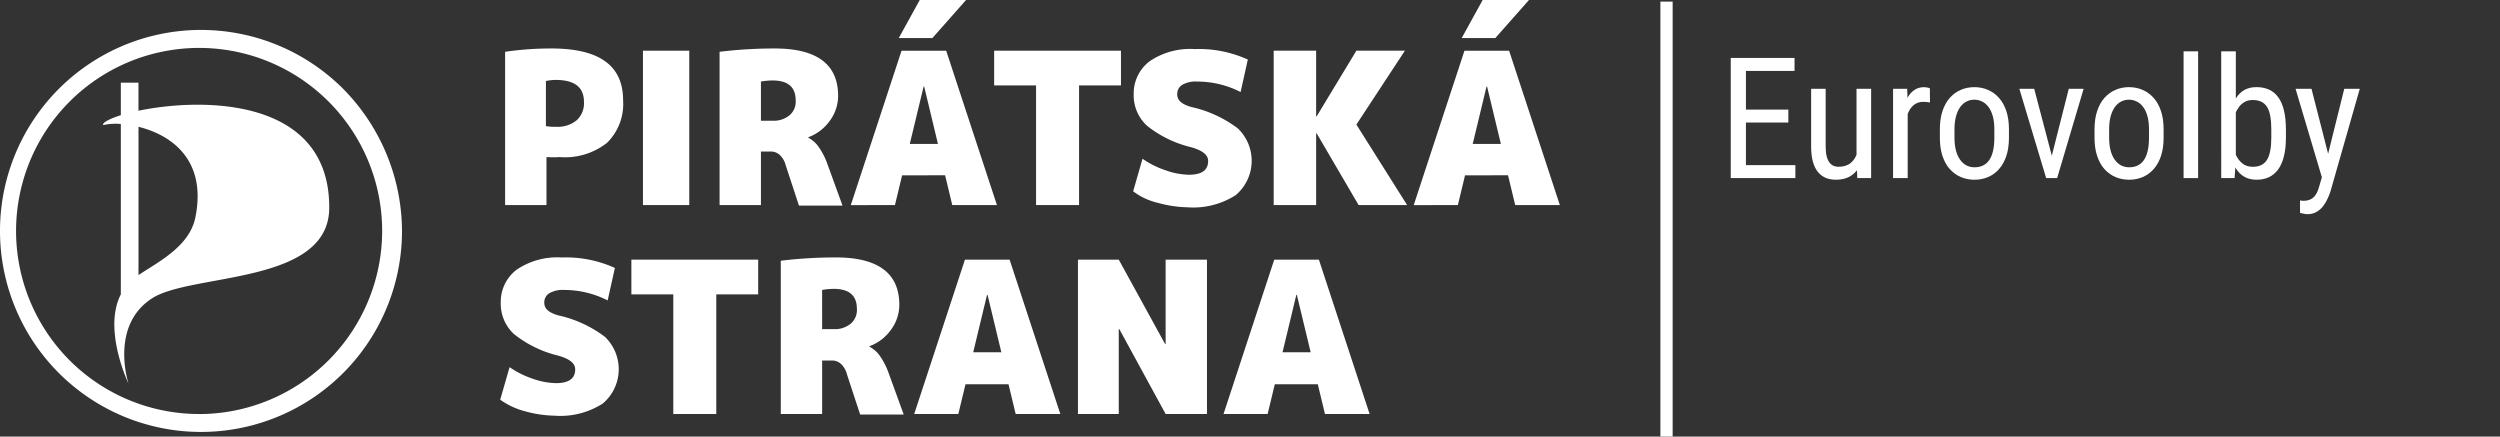
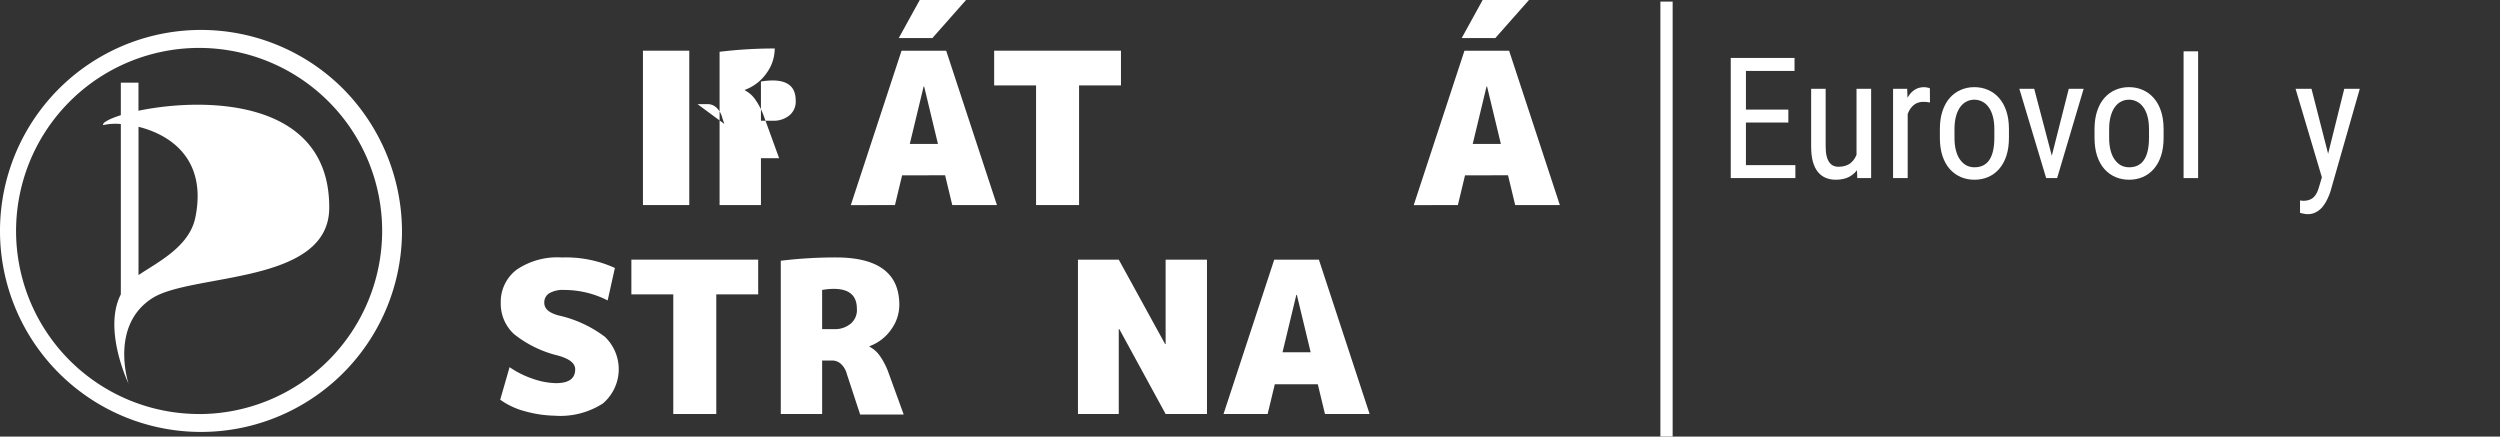
<svg xmlns="http://www.w3.org/2000/svg" xmlns:ns1="http://sodipodi.sourceforge.net/DTD/sodipodi-0.dtd" xmlns:ns2="http://www.inkscape.org/namespaces/inkscape" width="230.983" height="40.336" viewBox="0 0 230.983 40.336" version="1.1" id="svg24" ns1:docname="logo-full-white.svg" ns2:version="1.2.2 (b0a8486541, 2022-12-01)">
  <rect x="0" y="0" width="230.983" height="40.336" fill="#333333" stroke="none" />
  <ns1:namedview id="namedview26" pagecolor="#ffffff" bordercolor="#000000" borderopacity="0.25" ns2:showpageshadow="2" ns2:pageopacity="0.0" ns2:pagecheckerboard="0" ns2:deskcolor="#d1d1d1" showgrid="false" ns2:zoom="3.4671387" ns2:cx="202.76085" ns2:cy="-79.027701" ns2:window-width="1920" ns2:window-height="1004" ns2:window-x="0" ns2:window-y="44" ns2:window-maximized="1" ns2:current-layer="text294" />
  <defs id="defs28" />
  <g id="logo-flag-text-white" transform="translate(-288.547,-170.504)" style="fill:#ffffff">
    <g id="Group_11" data-name="Group 11" transform="translate(288.3,173.149)" style="fill:#ffffff">
      <path id="Path_17" data-name="Path 17" d="M 306.944,211.307 A 16.912,16.912 0 1 1 323.856,194.4 16.936,16.936 0 0 1 306.944,211.312 M 320.189,181.2 a 18.571,18.571 0 1 0 5.5,13.194 18.794,18.794 0 0 0 -5.5,-13.194" transform="translate(-288.3,-175.7)" fill="#ffffff" style="fill:#ffffff" />
      <path id="Path_18" data-name="Path 18" d="m 316,197.98 c -0.56,2.7 -3.515,4.126 -5.247,5.3 v -13.7 c 2.9,0.713 6.368,2.955 5.247,8.405 m -5.25,-9.885 v -2.6 h -1.63 v 3.005 c -1.121,0.357 -1.732,0.713 -1.63,0.917 a 5.119,5.119 0 0 1 1.63,-0.1 v 15.741 c -1.681,3.26 0.713,8.252 0.713,8.252 0,0 -1.783,-5.349 2.19,-7.9 3.668,-2.343 16.4,-1.223 16.352,-8.405 0,-10.188 -11.767,-10.137 -17.625,-8.915" transform="translate(-297.709,-180.508)" fill="#ffffff" style="fill:#ffffff" />
-       <path id="Path_19" data-name="Path 19" d="m 384.221,186.483 a 4.663,4.663 0 0 0 0.866,0.051 2.758,2.758 0 0 0 1.936,-0.611 2.117,2.117 0 0 0 0.662,-1.681 c 0,-1.375 -0.866,-2.038 -2.649,-2.038 a 5.022,5.022 0 0 0 -0.866,0.1 v 4.177 z m 0,2.853 v 4.432 H 380.4 v -14.162 a 29.174,29.174 0 0 1 4.279,-0.306 c 4.432,0 6.622,1.579 6.622,4.788 a 5.032,5.032 0 0 1 -1.477,3.922 6.265,6.265 0 0 1 -4.381,1.324 9.753,9.753 0 0 1 -1.223,0" transform="translate(-333.484,-177.466)" fill="#ffffff" style="fill:#ffffff" />
    </g>
    <rect id="Rectangle_29" data-name="Rectangle 29" width="4.279" height="14.263" transform="translate(347.951,175.187)" fill="#ffffff" x="0" y="0" style="fill:#ffffff" />
    <g id="Group_12" data-name="Group 12" transform="translate(355.032,174.983)" style="fill:#ffffff">
-       <path id="Path_20" data-name="Path 20" d="m 423.121,185.973 h 1.07 a 2.269,2.269 0 0 0 1.579,-0.509 1.639,1.639 0 0 0 0.56,-1.375 q 0,-1.834 -2.14,-1.834 a 6.358,6.358 0 0 0 -1.07,0.1 z m 0,2.8 v 4.992 H 419.3 v -14.159 a 42.086,42.086 0 0 1 5.094,-0.306 c 3.922,0 5.858,1.477 5.858,4.381 a 3.871,3.871 0 0 1 -0.764,2.292 4.207,4.207 0 0 1 -1.988,1.527 v 0.051 a 2.646,2.646 0 0 1 0.968,0.866 6.5,6.5 0 0 1 0.764,1.477 l 1.426,3.922 h -4.024 l -1.223,-3.719 a 1.949,1.949 0 0 0 -0.56,-0.968 1.2,1.2 0 0 0 -0.866,-0.306 h -0.866 z" transform="translate(-419.3,-179.3)" fill="#ffffff" style="fill:#ffffff" />
+       <path id="Path_20" data-name="Path 20" d="m 423.121,185.973 h 1.07 a 2.269,2.269 0 0 0 1.579,-0.509 1.639,1.639 0 0 0 0.56,-1.375 q 0,-1.834 -2.14,-1.834 a 6.358,6.358 0 0 0 -1.07,0.1 z m 0,2.8 v 4.992 H 419.3 v -14.159 a 42.086,42.086 0 0 1 5.094,-0.306 a 3.871,3.871 0 0 1 -0.764,2.292 4.207,4.207 0 0 1 -1.988,1.527 v 0.051 a 2.646,2.646 0 0 1 0.968,0.866 6.5,6.5 0 0 1 0.764,1.477 l 1.426,3.922 h -4.024 l -1.223,-3.719 a 1.949,1.949 0 0 0 -0.56,-0.968 1.2,1.2 0 0 0 -0.866,-0.306 h -0.866 z" transform="translate(-419.3,-179.3)" fill="#ffffff" style="fill:#ffffff" />
    </g>
    <path id="Path_21" data-name="Path 21" d="m 448.551,183.8 h 2.6 l -1.273,-5.3 h -0.051 z m 2.089,-9.781 h -3.107 l 1.936,-3.515 h 4.279 z m -2.8,12.684 -0.662,2.751 H 443.1 l 4.687,-14.263 h 4.126 l 4.687,14.259 h -4.126 l -0.662,-2.751 z" transform="translate(-75.944)" fill="#ffffff" style="fill:#ffffff" />
    <path id="Path_22" data-name="Path 22" d="m 480.816,179.7 v 3.209 h -3.871 v 11.054 h -3.973 V 182.909 H 469.1 V 179.7 Z" transform="translate(-88.7,-4.513)" fill="#ffffff" style="fill:#ffffff" />
    <g id="Group_13" data-name="Group 13" transform="translate(393.237,175.034)" style="fill:#ffffff">
-       <path id="Path_23" data-name="Path 23" d="m 504.233,183.373 a 8.828,8.828 0 0 0 -4.024,-0.968 2.5,2.5 0 0 0 -1.375,0.306 1,1 0 0 0 -0.458,0.866 c 0,0.56 0.408,0.917 1.274,1.172 a 11.092,11.092 0 0 1 4.33,1.987 4.145,4.145 0 0 1 -0.2,6.164 7.27,7.27 0 0 1 -4.483,1.121 10.863,10.863 0 0 1 -2.7,-0.408 6,6 0 0 1 -2.292,-1.07 l 0.866,-3.005 a 8.413,8.413 0 0 0 2.14,1.07 6.866,6.866 0 0 0 2.139,0.408 c 1.172,0 1.783,-0.408 1.783,-1.273 0,-0.56 -0.509,-0.968 -1.579,-1.274 a 10.417,10.417 0 0 1 -4.075,-1.987 3.808,3.808 0 0 1 -1.223,-2.9 3.719,3.719 0 0 1 1.477,-3.056 6.681,6.681 0 0 1 4.177,-1.121 10.873,10.873 0 0 1 4.89,0.968 z" transform="translate(-494.3,-179.4)" fill="#ffffff" style="fill:#ffffff" />
-     </g>
-     <path id="Path_24" data-name="Path 24" d="m 523.722,185.762 h 0.051 l 3.668,-6.062 h 4.483 l -4.483,6.826 4.687,7.437 h -4.483 l -3.872,-6.622 h -0.051 v 6.622 H 519.8 V 179.7 h 3.922 z" transform="translate(-113.573,-4.513)" fill="#ffffff" style="fill:#ffffff" />
+       </g>
    <path id="Path_25" data-name="Path 25" d="m 550.651,183.8 h 2.6 l -1.274,-5.3 h -0.051 z m 2.089,-9.781 h -3.107 l 1.936,-3.515 h 4.279 z m -2.8,12.684 -0.662,2.751 H 545.2 l 4.687,-14.263 h 4.126 l 4.687,14.259 h -4.126 l -0.662,-2.751 z" transform="translate(-126.034)" fill="#ffffff" style="fill:#ffffff" />
    <g id="Group_14" data-name="Group 14" transform="translate(334.758,194.289)" style="fill:#ffffff">
      <path id="Path_26" data-name="Path 26" d="m 389.433,221.173 a 8.828,8.828 0 0 0 -4.024,-0.968 2.5,2.5 0 0 0 -1.375,0.306 1,1 0 0 0 -0.458,0.866 c 0,0.56 0.408,0.917 1.274,1.172 a 11.093,11.093 0 0 1 4.33,1.987 4.146,4.146 0 0 1 -0.2,6.164 7.27,7.27 0 0 1 -4.483,1.121 10.866,10.866 0 0 1 -2.7,-0.408 6.866,6.866 0 0 1 -2.292,-1.07 l 0.866,-3.005 a 8.414,8.414 0 0 0 2.139,1.07 6.867,6.867 0 0 0 2.14,0.408 c 1.172,0 1.783,-0.408 1.783,-1.274 0,-0.56 -0.509,-0.968 -1.579,-1.273 a 10.419,10.419 0 0 1 -4.075,-1.987 3.808,3.808 0 0 1 -1.223,-2.9 3.719,3.719 0 0 1 1.477,-3.056 6.681,6.681 0 0 1 4.177,-1.121 10.874,10.874 0 0 1 4.89,0.968 z" transform="translate(-379.5,-217.2)" fill="#ffffff" style="fill:#ffffff" />
    </g>
    <path id="Path_27" data-name="Path 27" d="m 415.016,217.6 v 3.209 h -3.871 v 11.054 h -3.973 V 220.809 H 403.3 V 217.6 Z" transform="translate(-56.418,-23.107)" fill="#ffffff" style="fill:#ffffff" />
    <g id="Group_15" data-name="Group 15" transform="translate(360.686,194.289)" style="fill:#ffffff">
      <path id="Path_28" data-name="Path 28" d="m 434.221,223.822 h 1.07 a 2.269,2.269 0 0 0 1.579,-0.509 1.639,1.639 0 0 0 0.56,-1.375 q 0,-1.834 -2.14,-1.834 a 6.36,6.36 0 0 0 -1.07,0.1 z m 0,2.853 v 4.992 H 430.4 v -14.161 a 42.1,42.1 0 0 1 5.094,-0.306 c 3.922,0 5.858,1.477 5.858,4.381 a 3.871,3.871 0 0 1 -0.764,2.292 4.207,4.207 0 0 1 -1.988,1.527 v 0.051 a 2.647,2.647 0 0 1 0.968,0.866 6.5,6.5 0 0 1 0.764,1.477 l 1.426,3.922 h -4.024 L 436.513,228 a 1.949,1.949 0 0 0 -0.56,-0.968 1.2,1.2 0 0 0 -0.866,-0.306 h -0.866 z" transform="translate(-430.4,-217.2)" fill="#ffffff" style="fill:#ffffff" />
    </g>
-     <path id="Path_29" data-name="Path 29" d="m 460.051,226.158 h 2.6 l -1.273,-5.3 h -0.051 z m -0.713,2.955 -0.662,2.751 H 454.6 l 4.687,-14.263 h 4.126 l 4.687,14.263 h -4.126 l -0.662,-2.751 z" transform="translate(-81.586,-23.107)" fill="#ffffff" style="fill:#ffffff" />
    <path id="Path_30" data-name="Path 30" d="M 492.349,225.394 H 492.4 V 217.6 h 3.821 v 14.263 H 492.4 l -4.279,-7.845 h -0.051 v 7.845 H 484.3 V 217.6 h 3.77 z" transform="translate(-96.157,-23.107)" fill="#ffffff" style="fill:#ffffff" />
    <path id="Path_31" data-name="Path 31" d="m 516.151,226.158 h 2.6 l -1.274,-5.3 h -0.051 z m -0.713,2.955 -0.662,2.751 H 510.7 l 4.686,-14.263 h 4.126 l 4.687,14.263 h -4.126 l -0.662,-2.751 z" transform="translate(-109.108,-23.107)" fill="#ffffff" style="fill:#ffffff" />
  </g>
  <rect style="fill:#ffffff" id="rect238" width="1.132" height="40.189" x="153.409" y="0.146" />
  <g aria-label="Eurovolby" id="text294" style="font-size:15.616px;font-family:'Roboto Condensed';-inkscape-font-specification:'Roboto Condensed, ';fill:#000000;stroke-width:1.301">
    <path d="m 165.88,15.257 v 1.197 H 161.061 V 15.257 Z M 161.312,5.352 V 16.454 h -1.403 V 5.352 Z m 3.919,4.773 v 1.197 h -4.171 v -1.197 z m 0.572,-4.773 V 6.556 H 161.061 V 5.352 Z" id="path332" style="fill:#ffffff" />
    <path d="M 171.53,14.547 V 8.203 h 1.35 v 8.25 h -1.281 z m 0.252,-1.739 0.534,-0.015 q 0,0.824 -0.145,1.525 -0.137,0.694 -0.458,1.205 -0.313,0.511 -0.831,0.801 -0.518,0.282 -1.273,0.282 -0.511,0 -0.93,-0.175 -0.412,-0.175 -0.717,-0.541 -0.297,-0.366 -0.465,-0.953 -0.16,-0.587 -0.16,-1.411 V 8.203 h 1.342 v 5.338 q 0,0.557 0.099,0.923 0.099,0.358 0.267,0.572 0.168,0.206 0.374,0.29 0.206,0.084 0.419,0.084 0.717,0 1.144,-0.343 0.427,-0.351 0.61,-0.938 0.191,-0.595 0.191,-1.319 z" id="path334" style="fill:#ffffff" />
    <path d="m 176.257,9.5 v 6.954 h -1.35 V 8.203 h 1.304 z m 2.051,-1.342 0.008,1.312 q -0.168,-0.038 -0.305,-0.046 -0.13,-0.015 -0.305,-0.015 -0.381,0 -0.671,0.153 -0.282,0.153 -0.488,0.427 -0.206,0.275 -0.328,0.656 -0.122,0.374 -0.168,0.824 l -0.351,0.229 q 0,-0.747 0.114,-1.403 0.122,-0.656 0.374,-1.159 0.252,-0.511 0.641,-0.793 0.397,-0.29 0.946,-0.29 0.122,0 0.297,0.038 0.183,0.03 0.236,0.069 z" id="path336" style="fill:#ffffff" />
    <path d="m 179.231,12.725 v -0.785 q 0,-0.961 0.244,-1.685 0.244,-0.732 0.679,-1.22 0.435,-0.488 1.014,-0.732 0.58,-0.252 1.243,-0.252 0.679,0 1.258,0.252 0.58,0.244 1.014,0.732 0.442,0.488 0.686,1.22 0.244,0.724 0.244,1.685 v 0.785 q 0,0.961 -0.244,1.693 -0.244,0.724 -0.679,1.212 -0.435,0.488 -1.014,0.732 -0.58,0.244 -1.251,0.244 -0.671,0 -1.25,-0.244 -0.58,-0.244 -1.022,-0.732 -0.435,-0.488 -0.679,-1.212 -0.244,-0.732 -0.244,-1.693 z m 1.35,-0.785 v 0.785 q 0,0.679 0.137,1.19 0.137,0.511 0.389,0.854 0.252,0.343 0.587,0.519 0.336,0.168 0.732,0.168 0.458,0 0.801,-0.168 0.351,-0.175 0.58,-0.519 0.229,-0.343 0.343,-0.854 0.114,-0.511 0.114,-1.19 v -0.785 q 0,-0.679 -0.137,-1.182 -0.137,-0.511 -0.389,-0.854 -0.252,-0.351 -0.595,-0.519 -0.336,-0.175 -0.732,-0.175 -0.389,0 -0.724,0.175 -0.336,0.168 -0.587,0.519 -0.244,0.343 -0.381,0.854 -0.137,0.503 -0.137,1.182 z" id="path338" style="fill:#ffffff" />
    <path d="m 189.372,15.18 1.769,-6.977 h 1.373 l -2.448,8.25 h -0.892 z m -1.426,-6.977 1.845,7.015 0.145,1.235 h -0.885 l -2.478,-8.25 z" id="path340" style="fill:#ffffff" />
    <path d="m 193.52,12.725 v -0.785 q 0,-0.961 0.244,-1.685 0.244,-0.732 0.679,-1.22 0.435,-0.488 1.014,-0.732 0.58,-0.252 1.243,-0.252 0.679,0 1.258,0.252 0.58,0.244 1.014,0.732 0.442,0.488 0.686,1.22 0.244,0.724 0.244,1.685 v 0.785 q 0,0.961 -0.244,1.693 -0.244,0.724 -0.679,1.212 -0.435,0.488 -1.014,0.732 -0.58,0.244 -1.25,0.244 -0.671,0 -1.251,-0.244 -0.58,-0.244 -1.022,-0.732 -0.435,-0.488 -0.679,-1.212 -0.244,-0.732 -0.244,-1.693 z m 1.35,-0.785 v 0.785 q 0,0.679 0.137,1.19 0.137,0.511 0.389,0.854 0.252,0.343 0.587,0.519 0.336,0.168 0.732,0.168 0.458,0 0.801,-0.168 0.351,-0.175 0.58,-0.519 0.229,-0.343 0.343,-0.854 0.114,-0.511 0.114,-1.19 v -0.785 q 0,-0.679 -0.137,-1.182 -0.137,-0.511 -0.389,-0.854 -0.252,-0.351 -0.595,-0.519 -0.336,-0.175 -0.732,-0.175 -0.389,0 -0.724,0.175 -0.336,0.168 -0.587,0.519 -0.244,0.343 -0.381,0.854 -0.137,0.503 -0.137,1.182 z" id="path342" style="fill:#ffffff" />
    <path d="M 203.09,4.742 V 16.454 h -1.342 V 4.742 Z" id="path344" style="fill:#ffffff" />
-     <path d="m 205.225,4.742 h 1.35 V 14.852 l -0.114,1.601 h -1.235 z m 5.978,7.213 v 0.77 q 0,0.976 -0.183,1.708 -0.175,0.724 -0.526,1.212 -0.351,0.48 -0.854,0.724 -0.503,0.236 -1.151,0.236 -0.64,0 -1.106,-0.259 -0.465,-0.259 -0.778,-0.747 -0.313,-0.488 -0.496,-1.182 -0.175,-0.694 -0.244,-1.563 V 11.825 q 0.069,-0.877 0.244,-1.571 0.175,-0.702 0.488,-1.19 0.313,-0.496 0.778,-0.755 0.465,-0.259 1.106,-0.259 0.656,0 1.159,0.229 0.511,0.229 0.854,0.709 0.351,0.473 0.526,1.212 0.183,0.732 0.183,1.754 z m -1.35,0.77 v -0.77 q 0,-0.686 -0.091,-1.197 -0.084,-0.511 -0.282,-0.846 -0.198,-0.336 -0.534,-0.503 -0.328,-0.168 -0.816,-0.168 -0.412,0 -0.724,0.168 -0.305,0.168 -0.526,0.458 -0.221,0.282 -0.366,0.648 -0.145,0.358 -0.214,0.747 v 2.166 q 0.099,0.496 0.313,0.953 0.221,0.45 0.595,0.74 0.374,0.29 0.93,0.29 0.465,0 0.785,-0.16 0.328,-0.16 0.534,-0.488 0.206,-0.336 0.297,-0.839 0.099,-0.511 0.099,-1.197 z" id="path346" style="fill:#ffffff" />
    <path d="m 214.756,15.6 1.838,-7.396 h 1.434 l -2.722,9.524 q -0.099,0.305 -0.267,0.656 -0.16,0.358 -0.412,0.679 -0.252,0.32 -0.602,0.519 -0.351,0.206 -0.824,0.206 -0.145,0 -0.374,-0.046 -0.221,-0.046 -0.32,-0.076 v -1.144 q 0.046,0.008 0.145,0.015 0.099,0.015 0.145,0.015 0.397,0 0.671,-0.13 0.282,-0.122 0.48,-0.419 0.198,-0.29 0.336,-0.801 z m -1.19,-7.396 1.639,6.405 0.351,1.487 -0.961,0.519 -2.501,-8.41 z" id="path348" style="fill:#ffffff" />
  </g>
</svg>